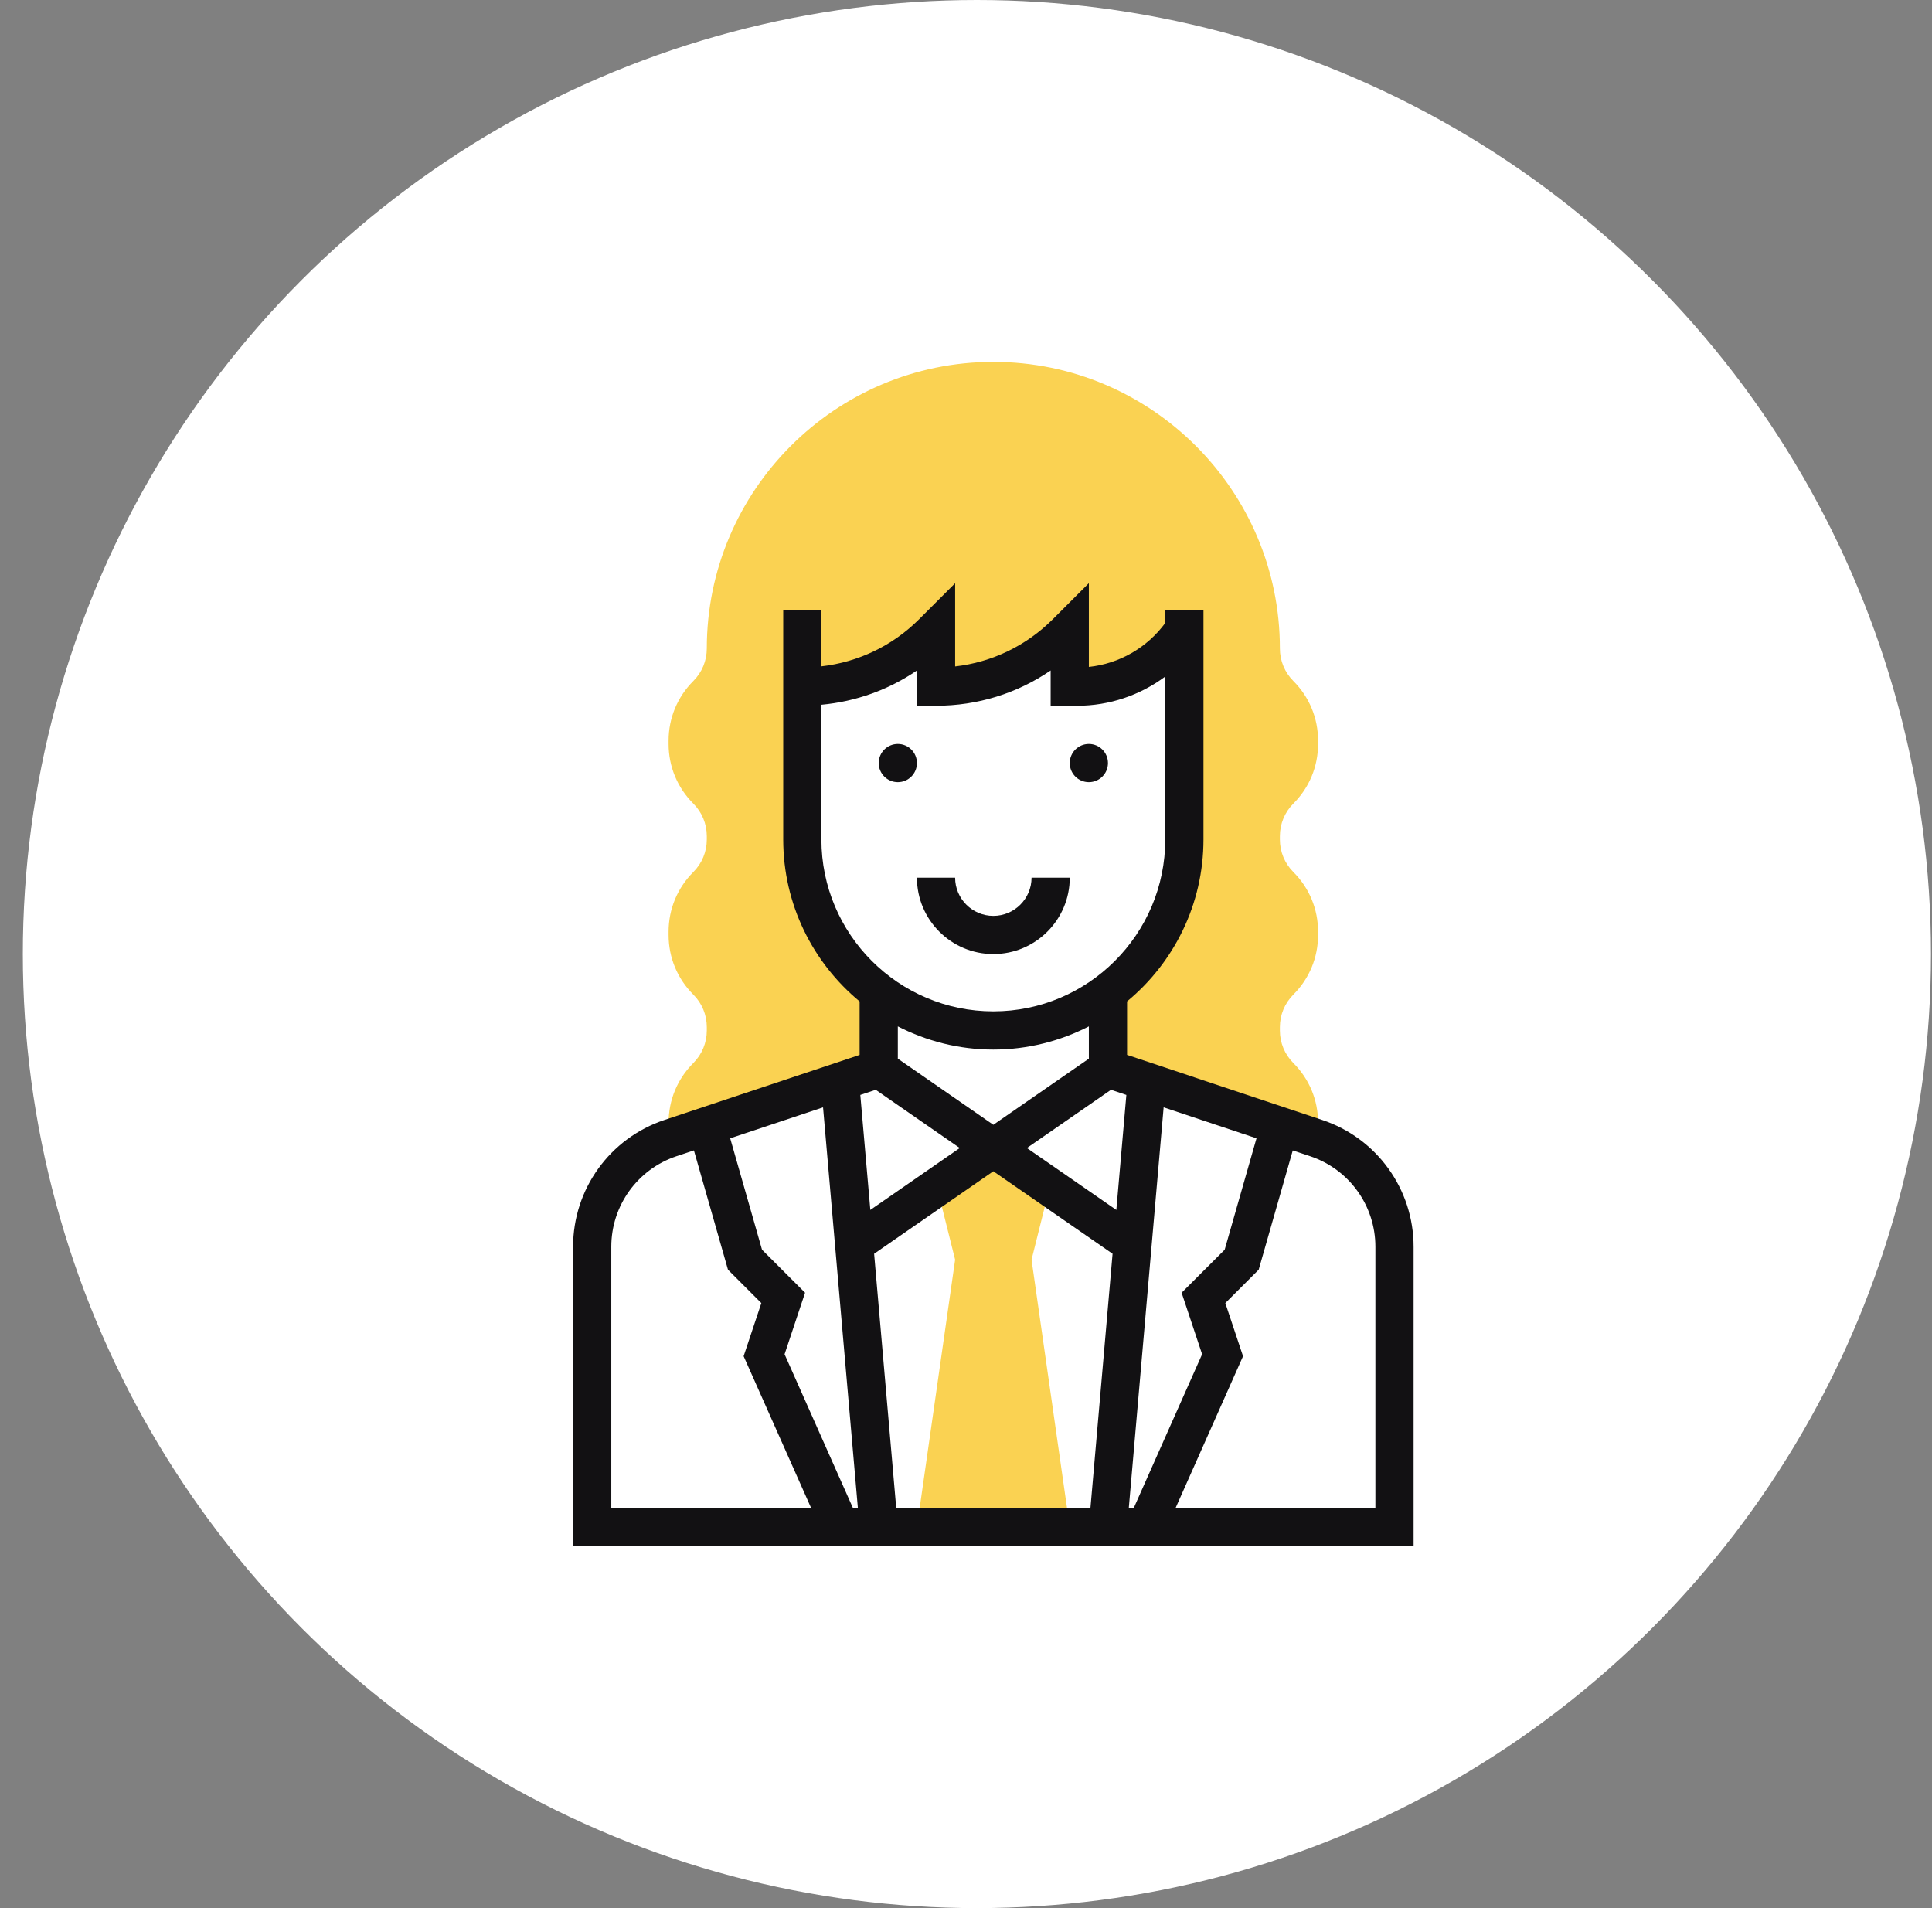
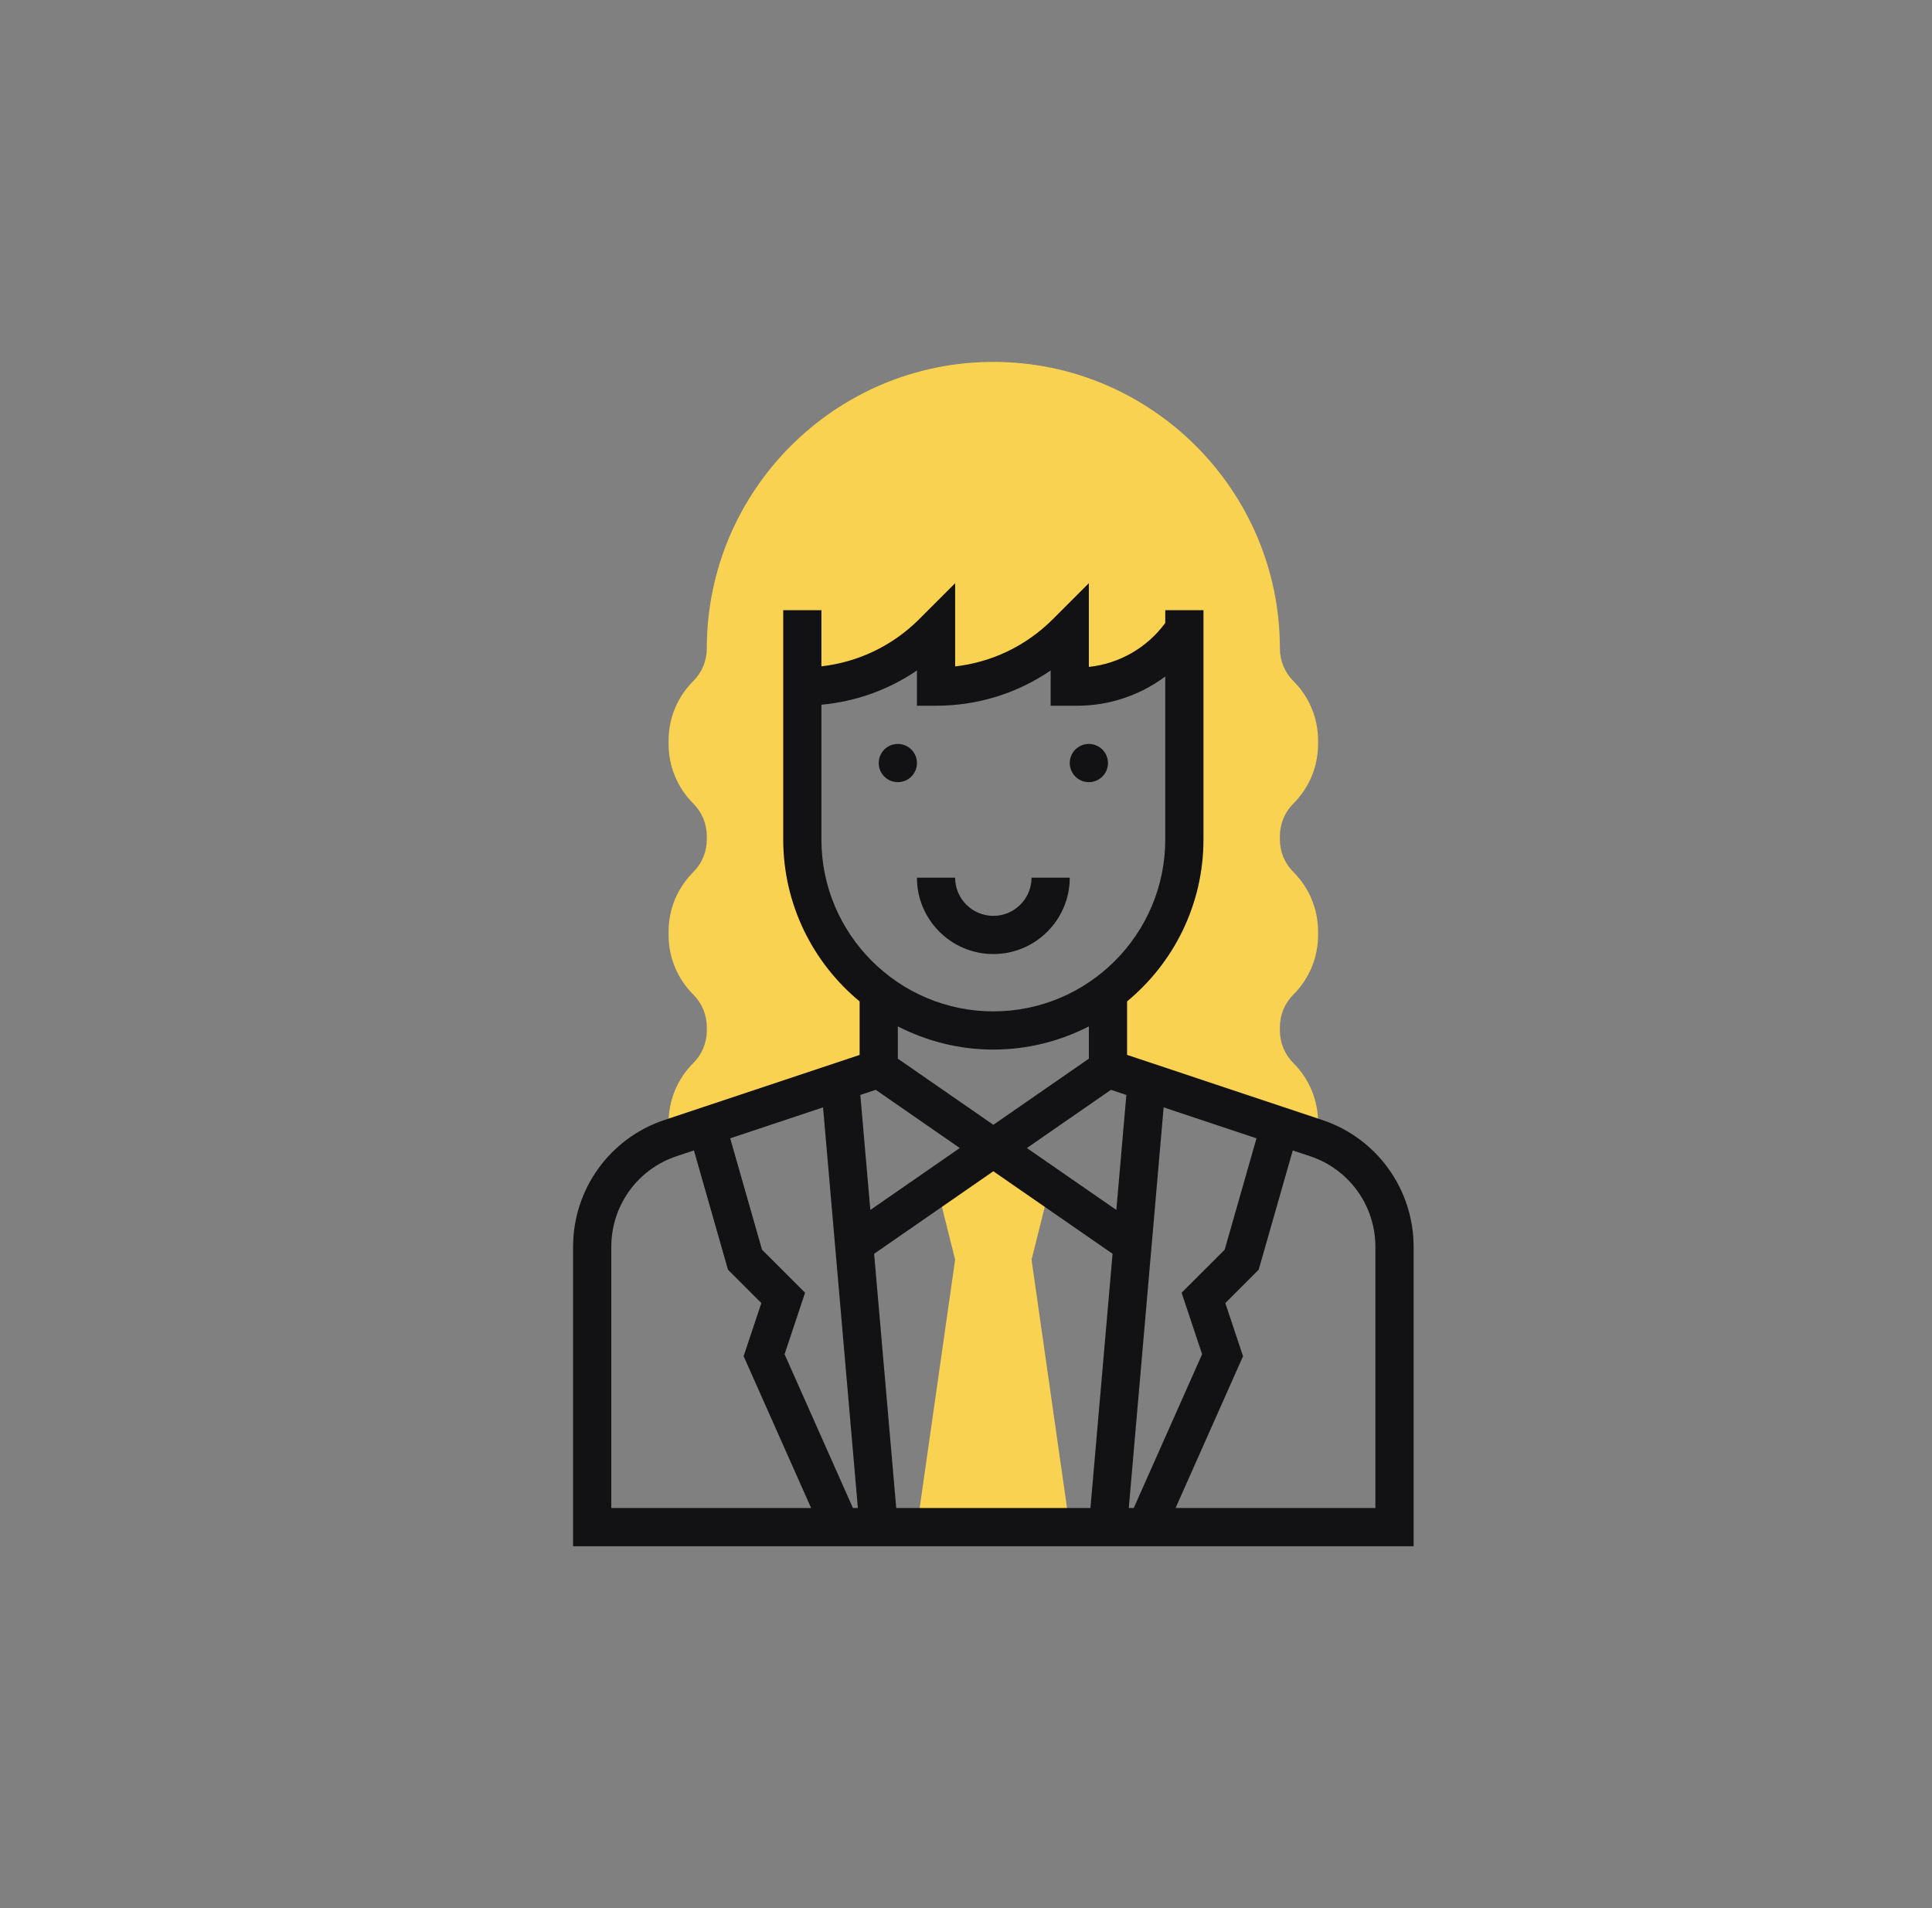
<svg xmlns="http://www.w3.org/2000/svg" width="81" height="80" viewBox="0 0 81 80" fill="none">
  <rect x="0" y="0" width="81" height="80" fill="#808080" stroke="none" />
-   <circle cx="40.957" cy="40" r="40" fill="white" />
  <g clip-path="url(#clip0_1_111)">
    <path d="M44.85 64.027L43.248 52.815L44.049 49.611L41.646 48.009L39.243 49.611L40.044 52.815L38.443 64.027H44.85Z" fill="#FAD252" />
    <path d="M54.226 33.69C54.894 33.022 55.261 32.135 55.261 31.191V31.053C55.261 30.109 54.894 29.221 54.226 28.553C53.861 28.188 53.66 27.703 53.66 27.186C53.66 20.562 48.27 15.173 41.646 15.173C35.022 15.173 29.633 20.562 29.633 27.186C29.633 27.703 29.432 28.188 29.067 28.553C28.399 29.221 28.031 30.109 28.031 31.053V31.191C28.031 32.135 28.399 33.022 29.067 33.69C29.432 34.055 29.633 34.542 29.633 35.057V35.195C29.633 35.712 29.432 36.197 29.067 36.562C28.399 37.23 28.031 38.117 28.031 39.062V39.2C28.031 40.144 28.399 41.031 29.067 41.699C29.432 42.064 29.633 42.55 29.633 43.066V43.204C29.633 43.721 29.432 44.206 29.067 44.571C28.399 45.239 28.031 46.126 28.031 47.071V47.208H29.633L36.841 44.806V41.602H36.855C34.905 40.141 33.638 37.82 33.638 35.195V28.788C35.689 28.788 37.656 27.974 39.106 26.523L39.244 26.385V28.788C41.295 28.788 43.262 27.974 44.712 26.523L44.85 26.385V28.788H45.166C46.97 28.788 48.654 27.886 49.655 26.385V35.195C49.655 37.82 48.388 40.141 46.437 41.602H46.452V44.806L53.66 47.208H55.261V47.071C55.261 46.126 54.894 45.239 54.226 44.571C53.861 44.206 53.66 43.721 53.66 43.204V43.066C53.66 42.55 53.861 42.064 54.226 41.699C54.894 41.031 55.261 40.144 55.261 39.2V39.062C55.261 38.117 54.894 37.23 54.226 36.562C53.861 36.197 53.66 35.712 53.66 35.195V35.057C53.66 34.542 53.861 34.055 54.226 33.69Z" fill="#FAD252" />
    <path d="M55.433 46.956L47.253 44.228V41.985C49.208 40.368 50.456 37.925 50.456 35.194V25.584H48.854V26.12C48.086 27.16 46.928 27.826 45.651 27.961V24.451L44.146 25.956C43.028 27.074 41.593 27.765 40.045 27.941V24.452L38.54 25.957C37.422 27.075 35.986 27.76 34.438 27.937V25.584H32.837V35.195C32.837 37.925 34.085 40.368 36.04 41.986V44.229L27.86 46.956C25.568 47.719 24.027 49.857 24.027 52.273V64.828H59.266V52.273C59.266 49.857 57.725 47.719 55.433 46.956ZM50.399 56.778L47.533 63.226H47.325L48.786 46.428L52.679 47.726L51.345 52.396L49.54 54.2L50.399 56.778ZM31.948 52.396L30.614 47.726L34.507 46.428L35.967 63.226H35.76L32.894 56.778L33.753 54.199L31.948 52.396ZM36.715 45.692L40.239 48.133L36.489 50.729L36.069 45.907L36.715 45.692ZM36.648 52.567L41.646 49.107L46.645 52.566L45.717 63.226H37.575L36.648 52.567ZM46.578 45.692L47.223 45.907L46.803 50.729L43.053 48.133L46.578 45.692ZM34.438 35.195V29.547C35.884 29.413 37.255 28.922 38.443 28.11V29.589H39.244C40.983 29.589 42.644 29.072 44.049 28.11V29.589H45.166C46.518 29.589 47.802 29.145 48.854 28.364V35.195C48.854 39.17 45.621 42.403 41.646 42.403C37.672 42.403 34.438 39.17 34.438 35.195ZM41.646 44.005C43.089 44.005 44.448 43.649 45.651 43.033V44.386L41.646 47.159L37.642 44.386V43.033C38.845 43.649 40.204 44.005 41.646 44.005ZM25.629 52.273C25.629 50.547 26.729 49.02 28.367 48.475L29.093 48.233L30.521 53.234L31.92 54.633L31.177 56.86L34.007 63.226H25.629V52.273ZM57.664 63.226H49.286L52.115 56.861L51.372 54.633L52.771 53.234L54.2 48.234L54.925 48.475C56.564 49.021 57.664 50.547 57.664 52.273V63.226Z" fill="#121113" />
    <path d="M45.651 32.793C46.093 32.793 46.452 32.434 46.452 31.992C46.452 31.549 46.093 31.191 45.651 31.191C45.209 31.191 44.85 31.549 44.85 31.992C44.85 32.434 45.209 32.793 45.651 32.793Z" fill="#121113" />
    <path d="M37.642 32.793C38.084 32.793 38.443 32.434 38.443 31.992C38.443 31.549 38.084 31.191 37.642 31.191C37.199 31.191 36.841 31.549 36.841 31.992C36.841 32.434 37.199 32.793 37.642 32.793Z" fill="#121113" />
    <path d="M41.646 40C43.413 40 44.85 38.564 44.85 36.797H43.248C43.248 37.68 42.529 38.399 41.646 38.399C40.763 38.399 40.044 37.68 40.044 36.797H38.443C38.443 38.564 39.879 40 41.646 40Z" fill="#121113" />
  </g>
  <defs>
    <clipPath id="clip0_1_111">
      <rect width="49.655" height="49.655" fill="white" transform="translate(16.819 15.173)" />
    </clipPath>
  </defs>
</svg>